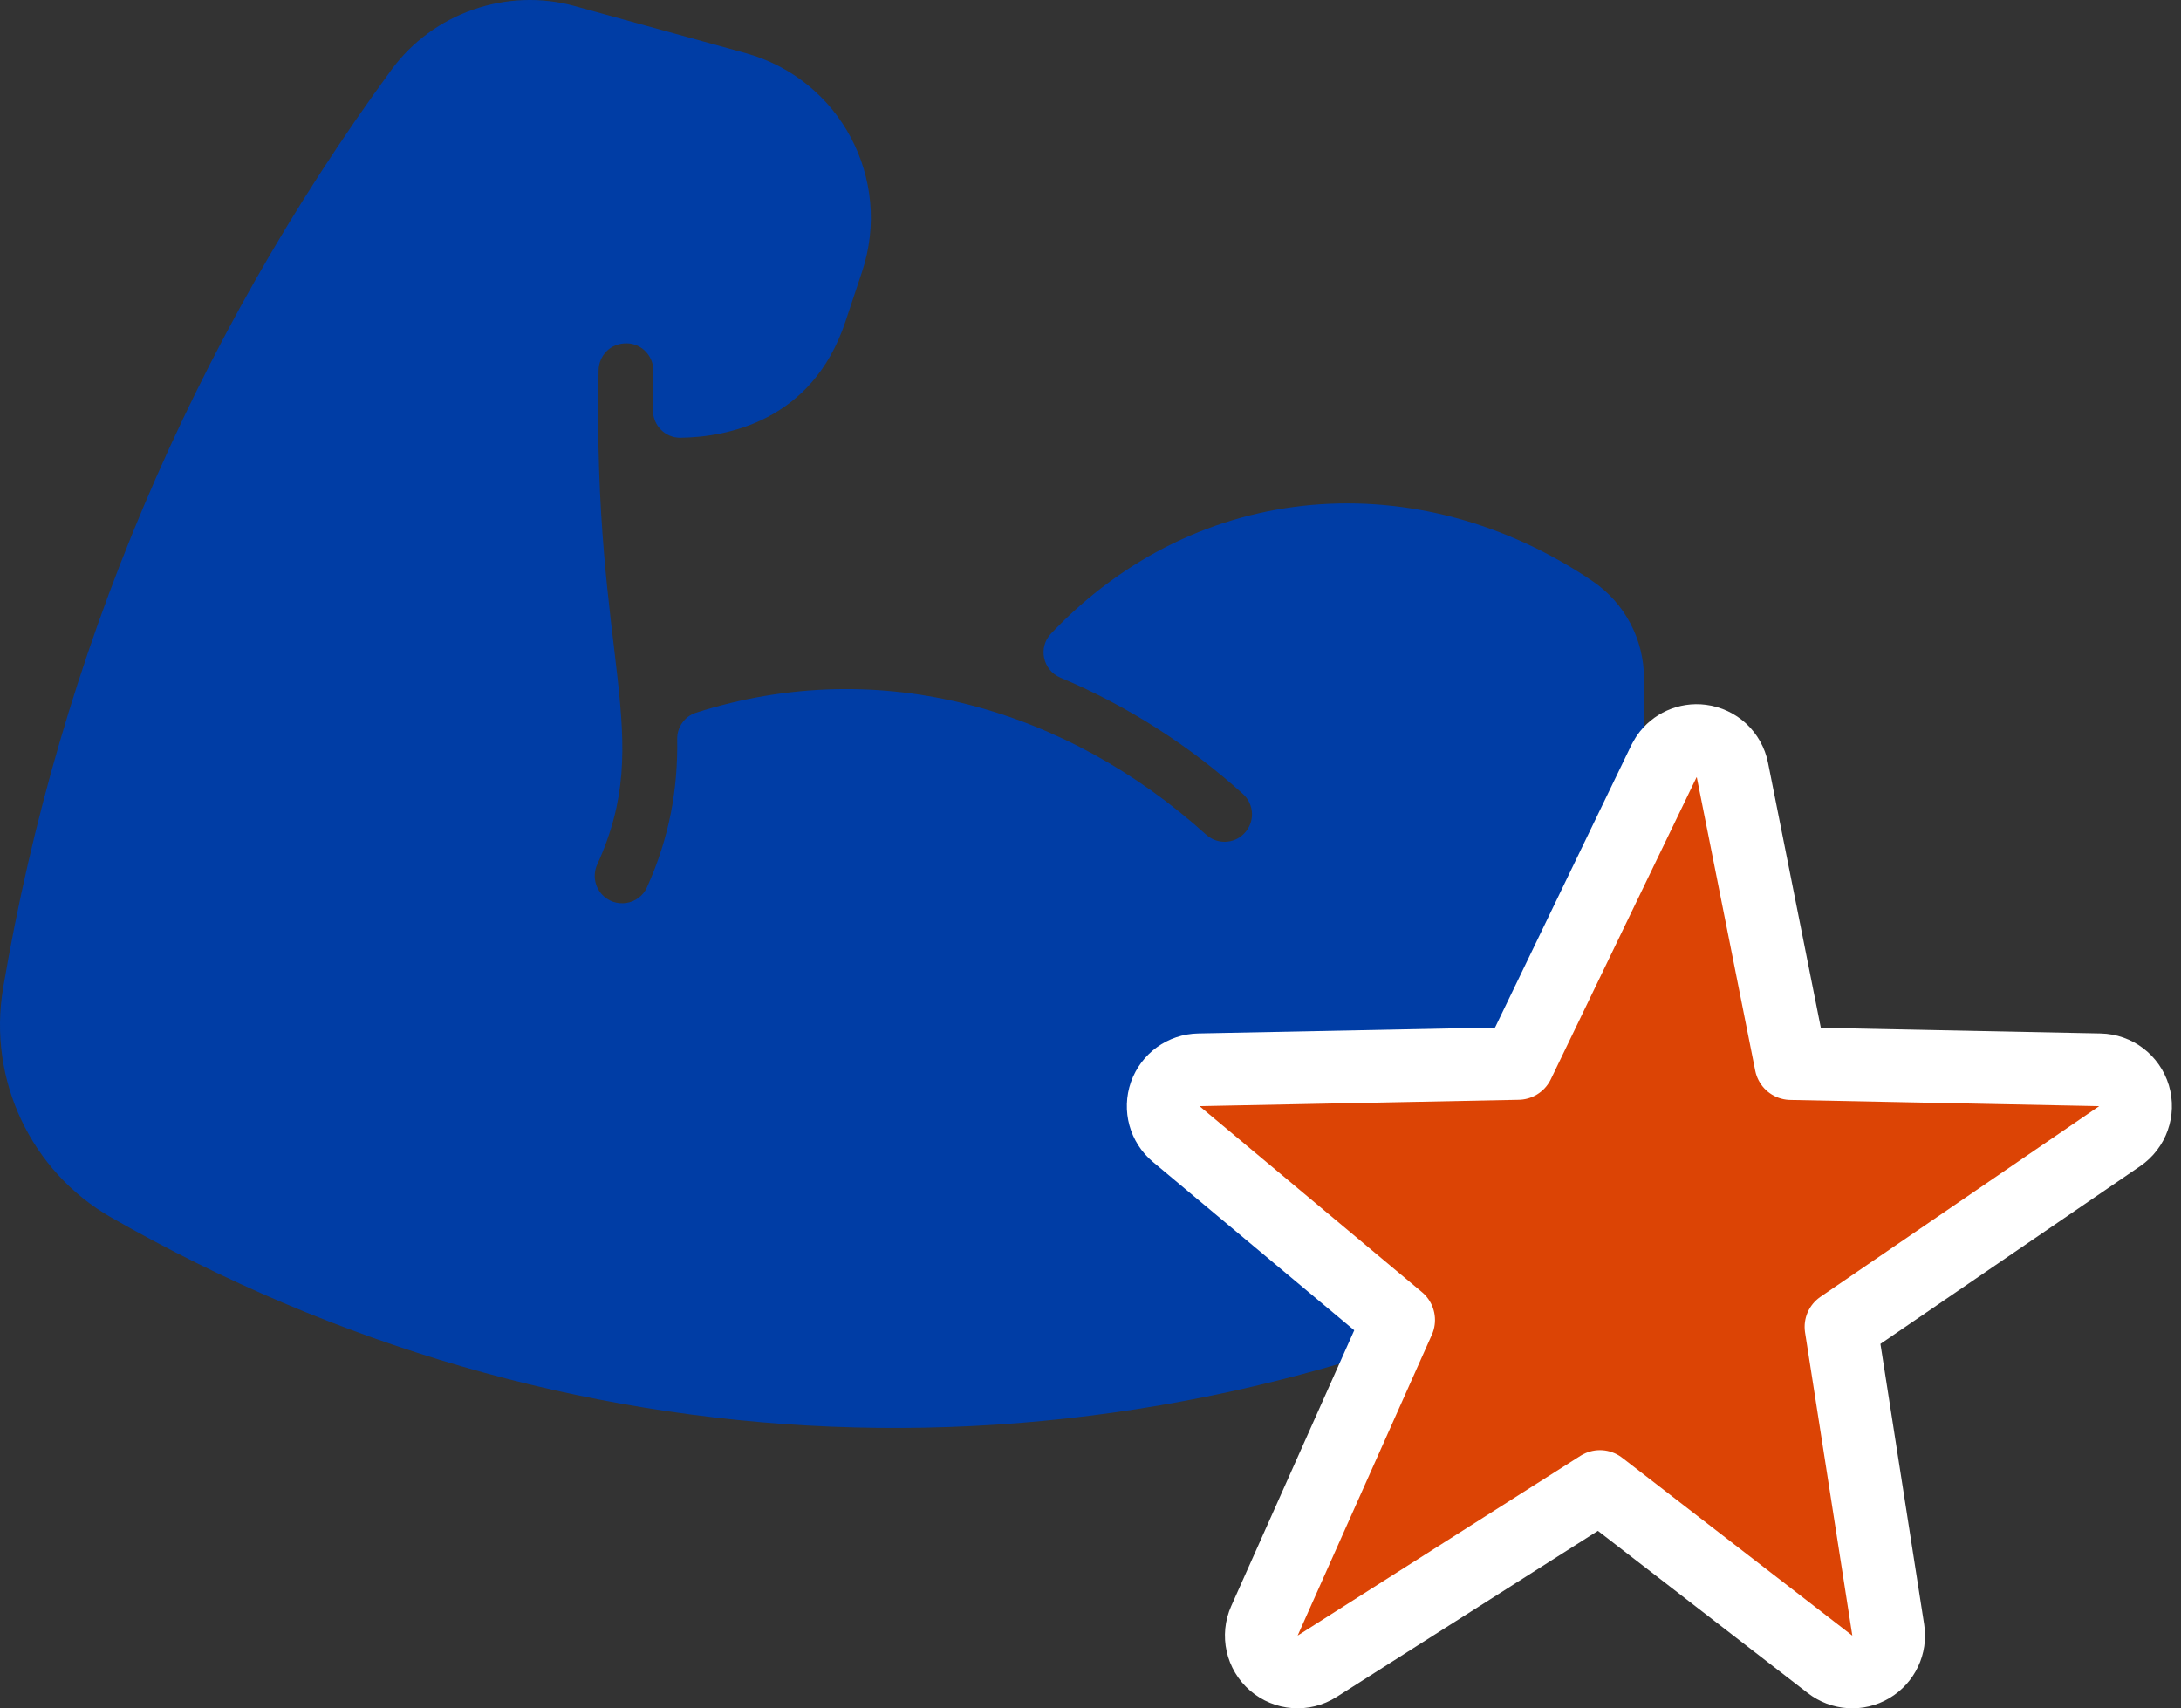
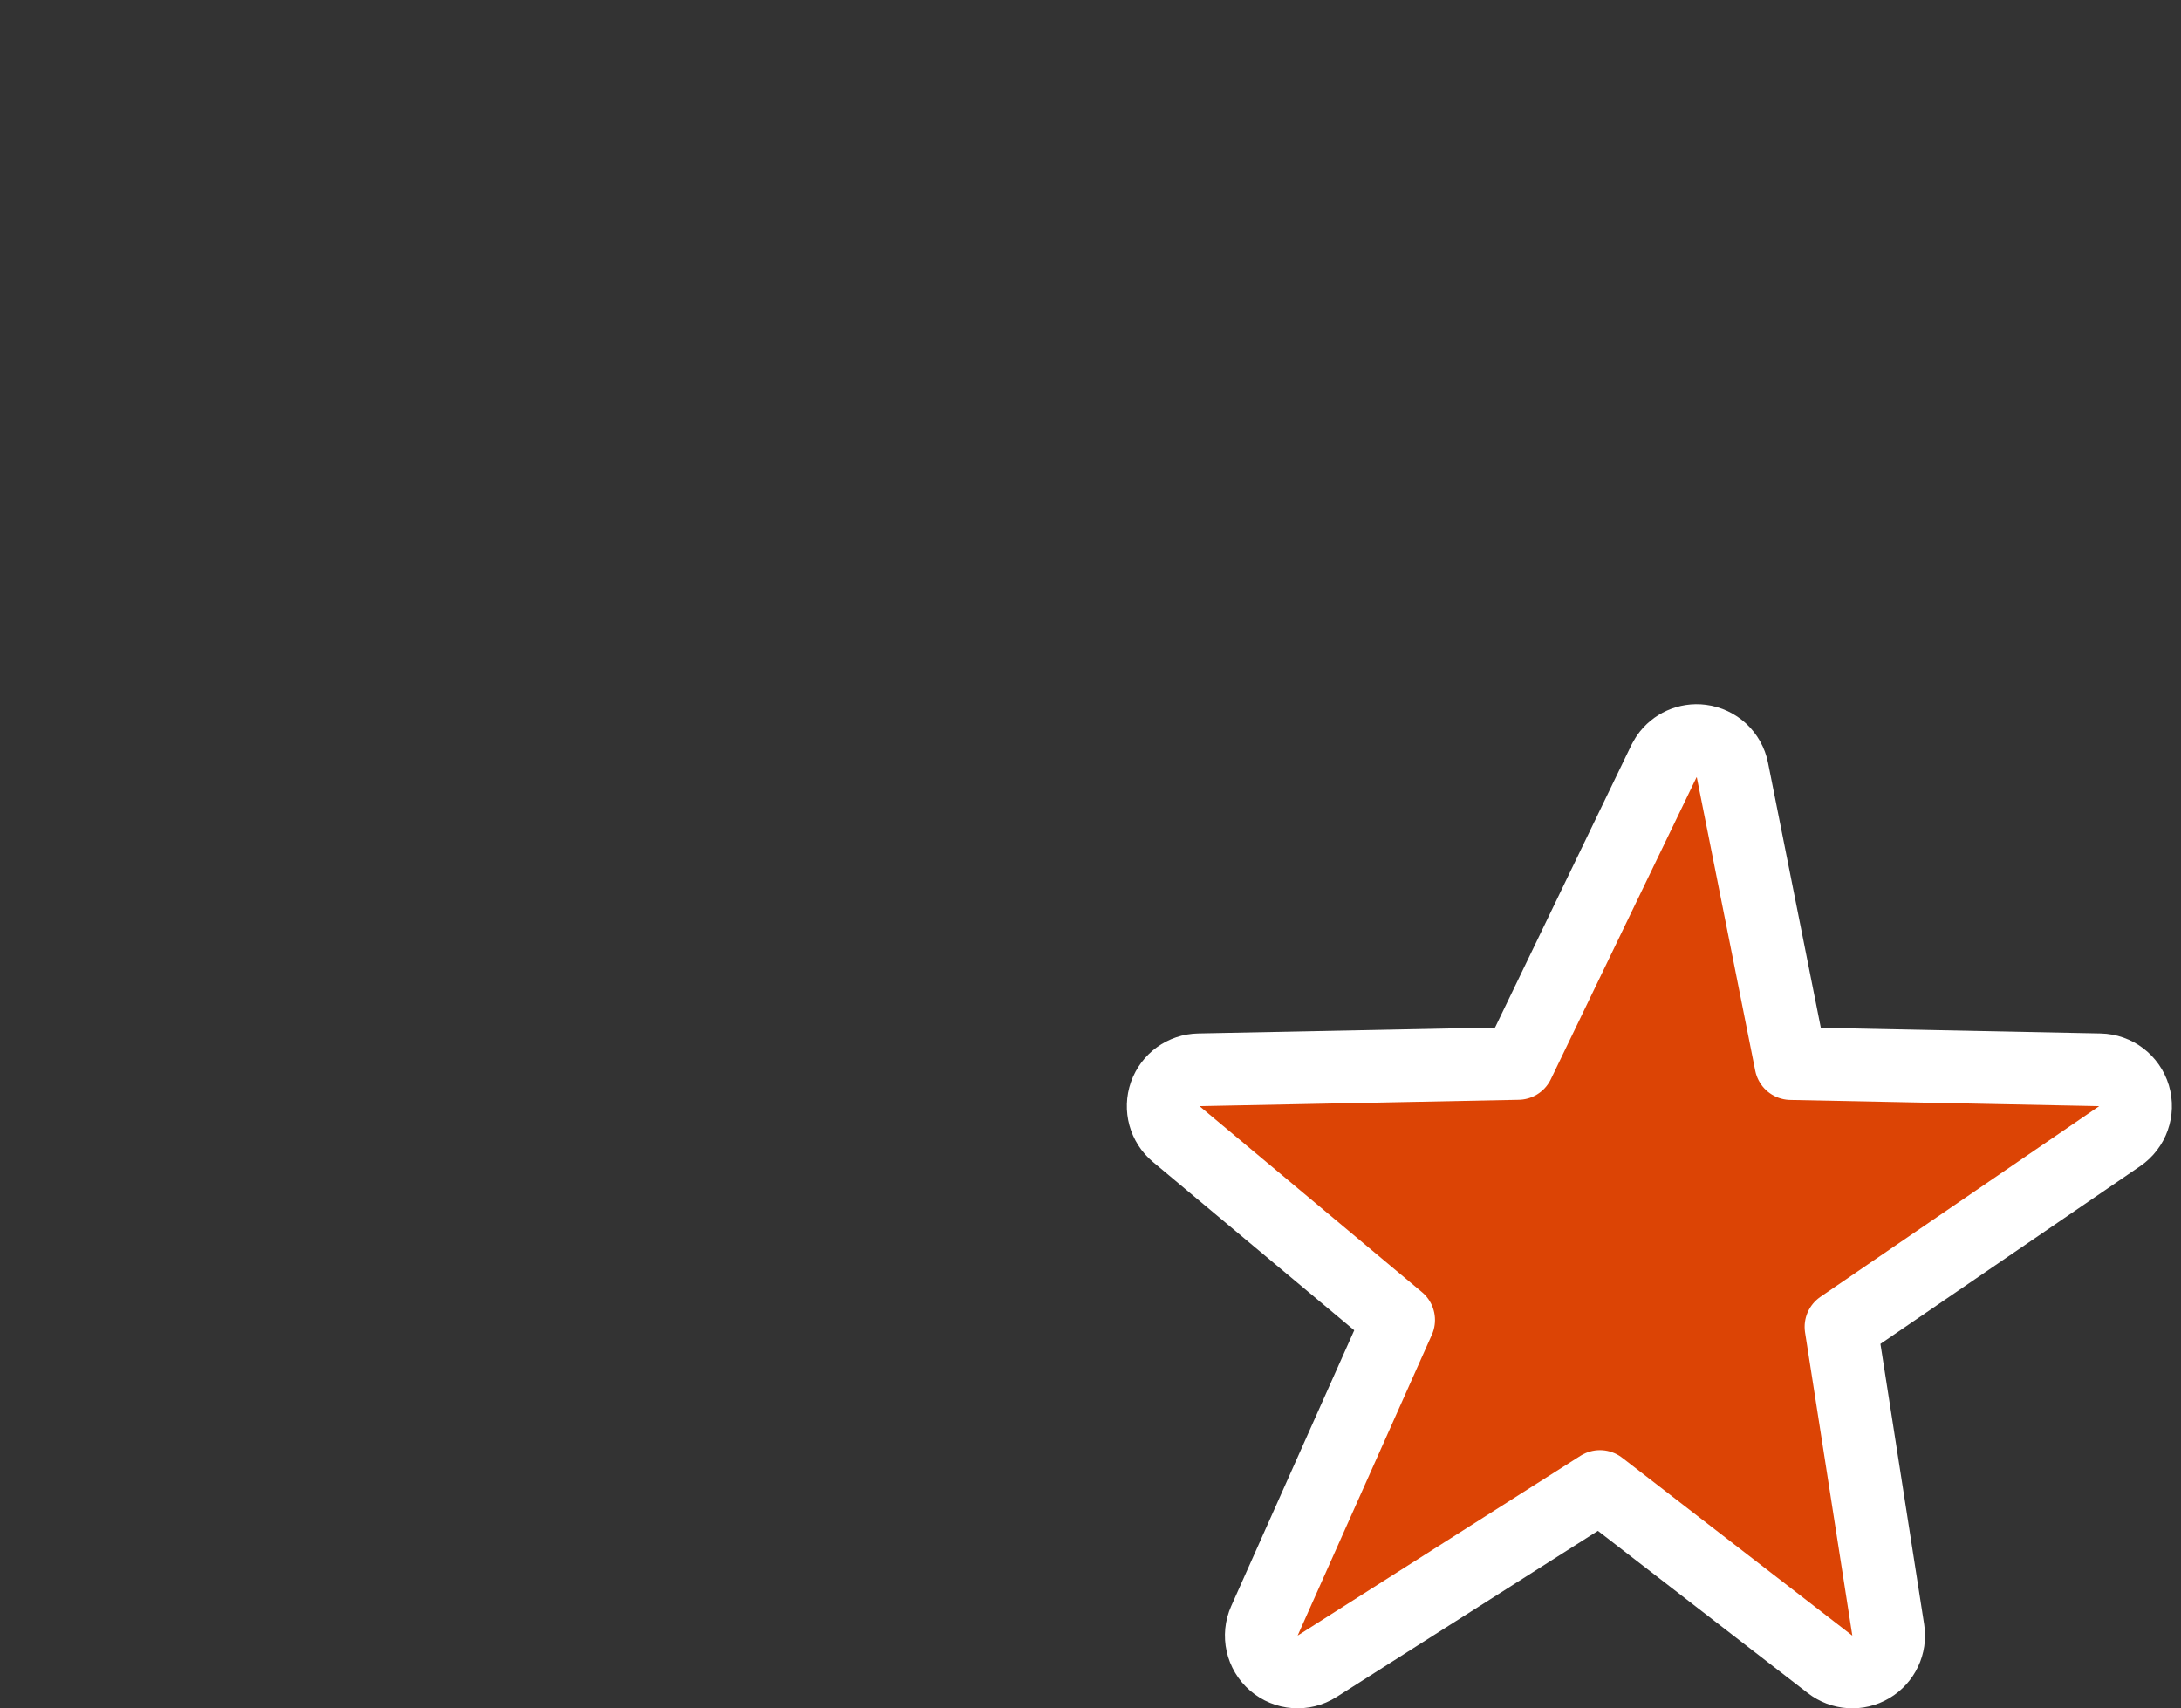
<svg xmlns="http://www.w3.org/2000/svg" width="60" height="47" viewBox="0 0 60 47" fill="none">
  <rect x="0" y="0" width="60" height="47" fill="#333333" stroke="none" />
-   <path d="M16.553 24.601C16.354 24.378 16.305 24.058 16.429 23.786C18.049 20.224 16.292 18.231 16.467 10.183C16.475 9.801 16.773 9.437 17.25 9.446C17.661 9.454 17.983 9.803 17.974 10.214C17.966 10.572 17.963 10.931 17.963 11.291C17.964 11.709 18.304 12.049 18.721 12.043C19.948 12.027 22.332 11.623 23.256 8.854L23.715 7.477C24.564 4.928 23.113 2.177 20.503 1.459L15.808 0.166C13.938 -0.348 11.913 0.357 10.768 1.921C5.278 9.423 1.633 18.05 0.085 27.189C-0.34 29.7 0.853 32.233 3.055 33.493C15.418 40.567 30.078 41.252 43.36 35.064C44.494 34.536 45.226 33.385 45.226 32.133V18.663C45.226 17.589 44.697 16.589 43.811 15.988C39.046 12.759 32.978 13.145 28.913 17.433C28.551 17.816 28.688 18.442 29.174 18.645C31.01 19.413 32.746 20.529 34.195 21.846C34.51 22.133 34.532 22.629 34.219 22.941C33.936 23.224 33.48 23.234 33.183 22.965C29.386 19.537 24.254 17.977 19.148 19.609C18.834 19.709 18.625 20.005 18.63 20.334C18.651 21.701 18.423 23.025 17.799 24.412C17.576 24.907 16.915 25.004 16.553 24.601Z" fill="#003DA5" />
  <path d="M46.803 20.383C47.23 20.437 47.574 20.758 47.658 21.18L49.268 29.262L57.77 29.433C58.205 29.442 58.583 29.73 58.708 30.146C58.832 30.563 58.673 31.012 58.314 31.258L50.646 36.505L51.946 44.846C52.009 45.25 51.819 45.653 51.467 45.861C51.114 46.07 50.669 46.041 50.346 45.791L44.015 40.898L36.234 45.844C35.862 46.08 35.379 46.045 35.045 45.757C34.711 45.468 34.605 44.996 34.785 44.593L38.477 36.317L32.358 31.2C32.038 30.933 31.918 30.494 32.056 30.101C32.195 29.707 32.563 29.441 32.98 29.433L41.763 29.258L45.777 20.94L45.857 20.803C46.067 20.501 46.43 20.335 46.803 20.383Z" fill="#DC4405" stroke="white" stroke-width="2" stroke-linejoin="round" />
</svg>